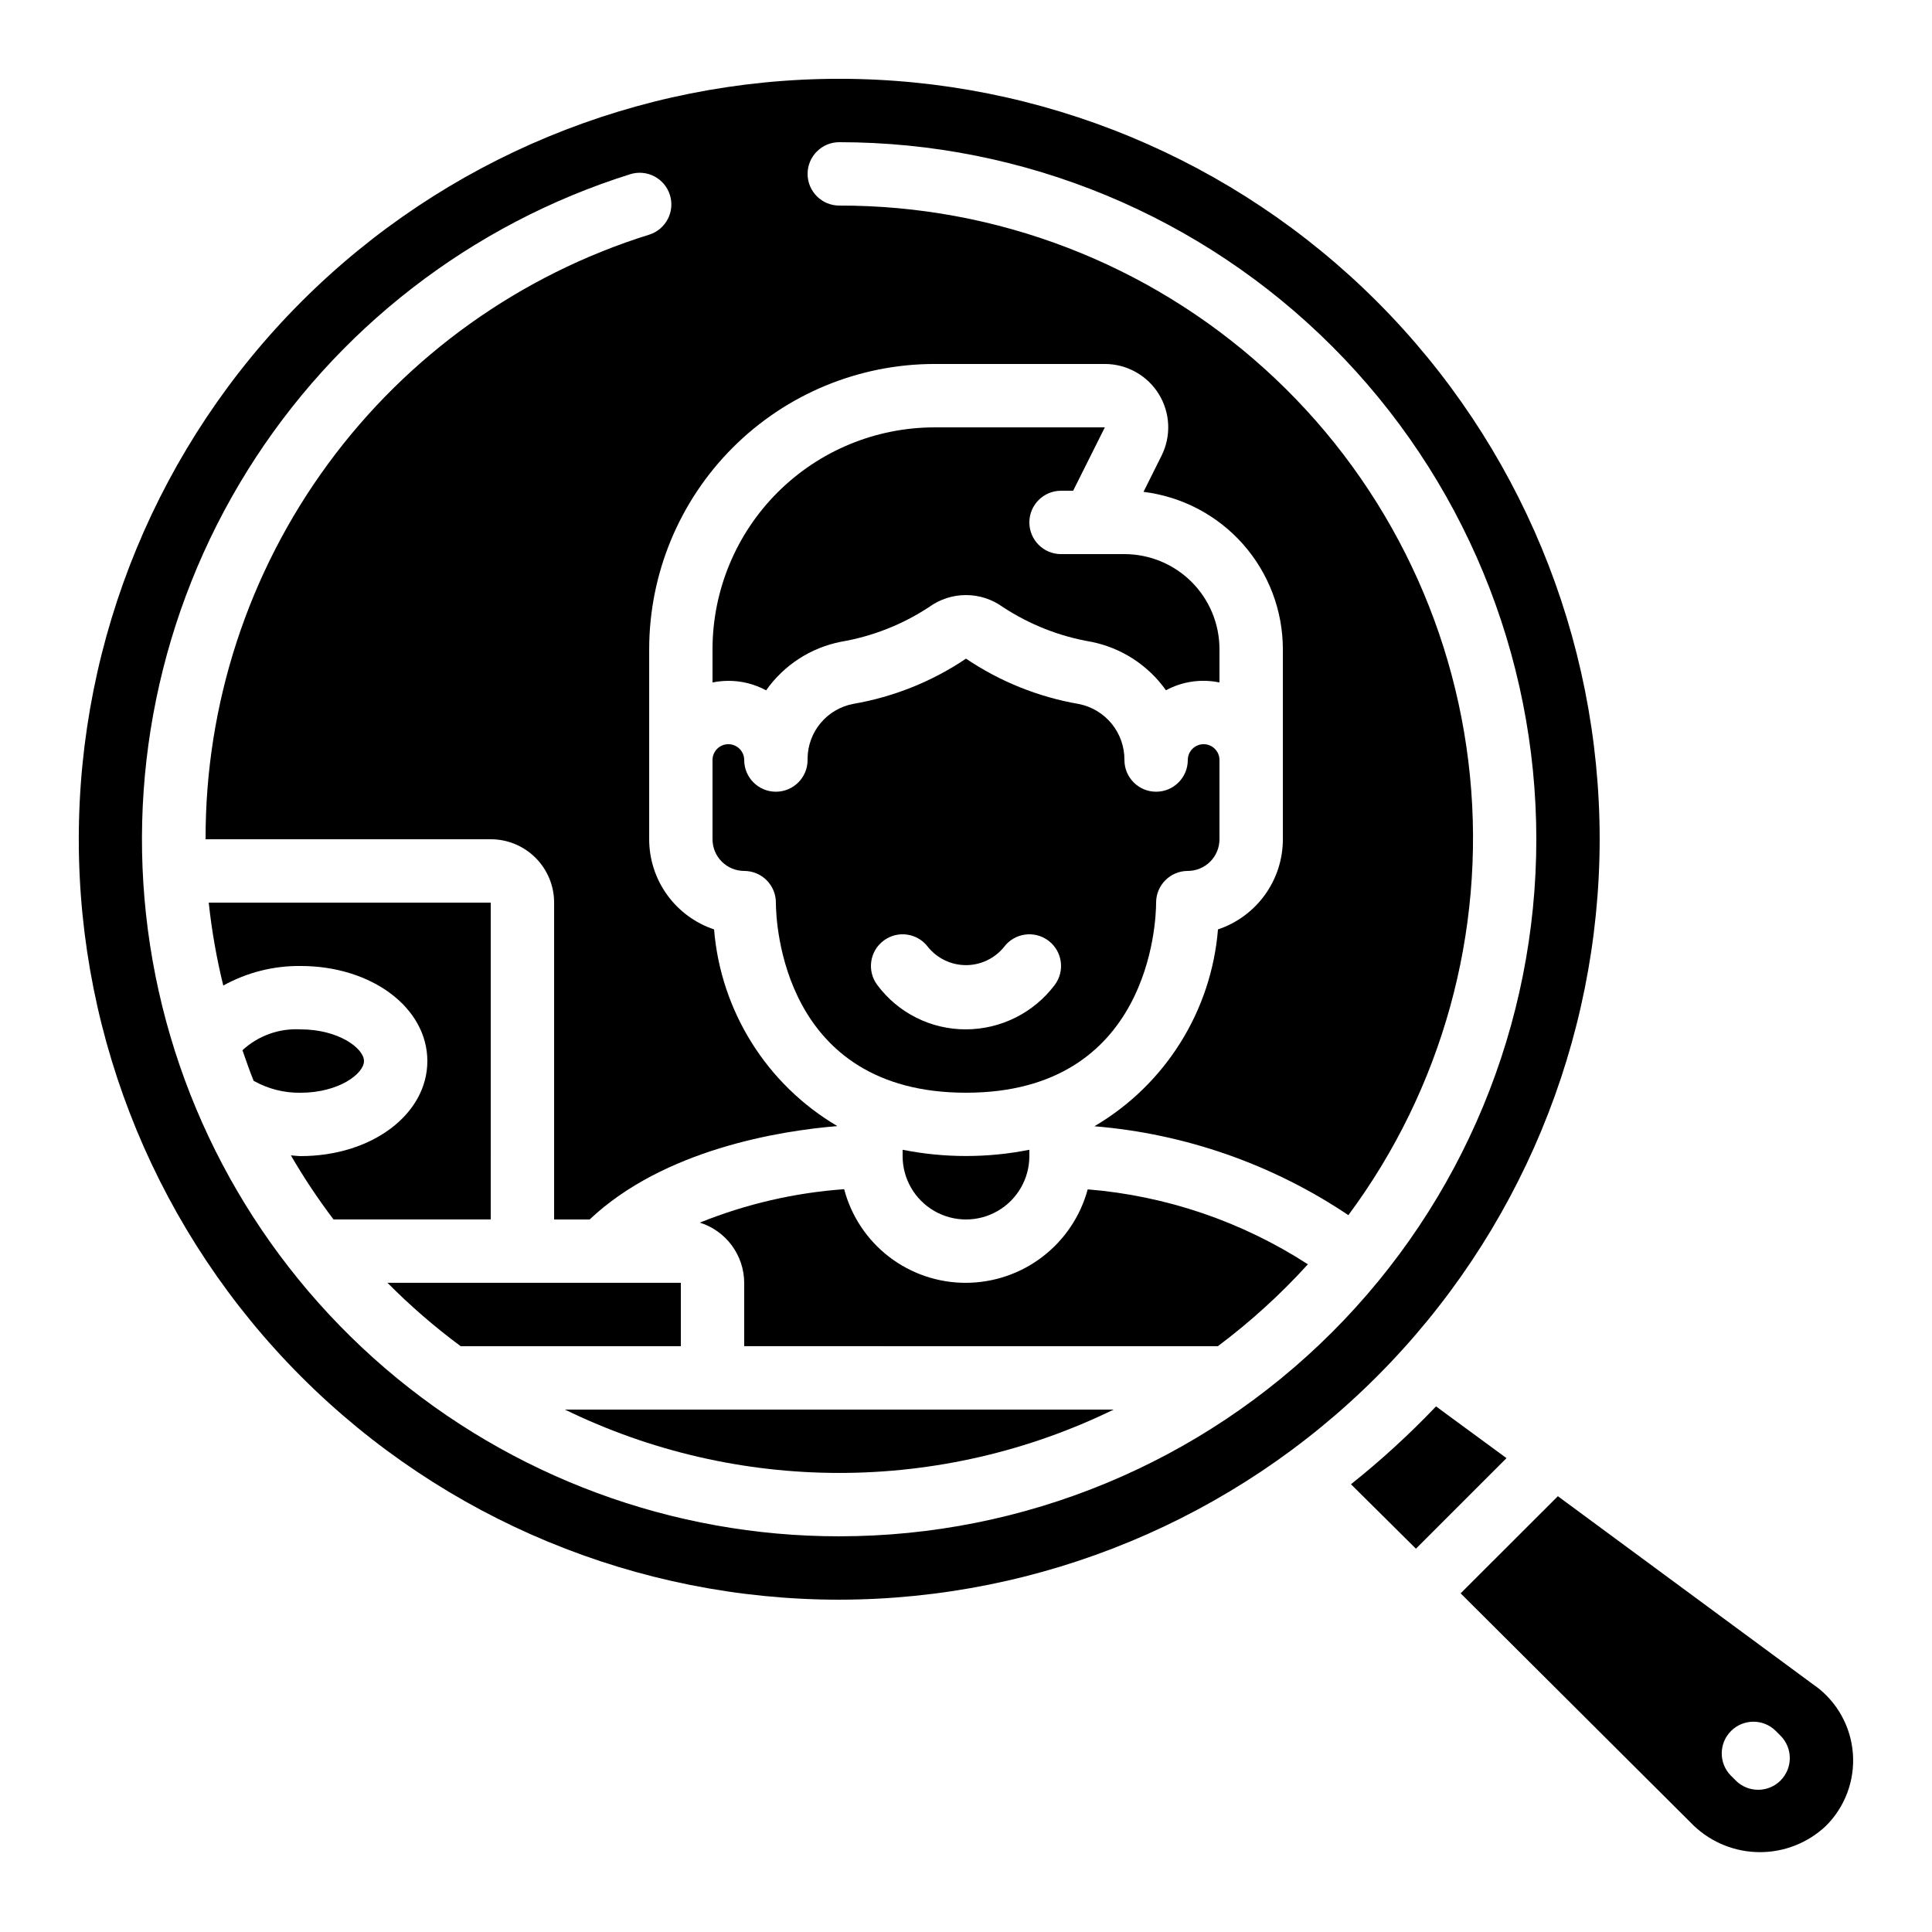
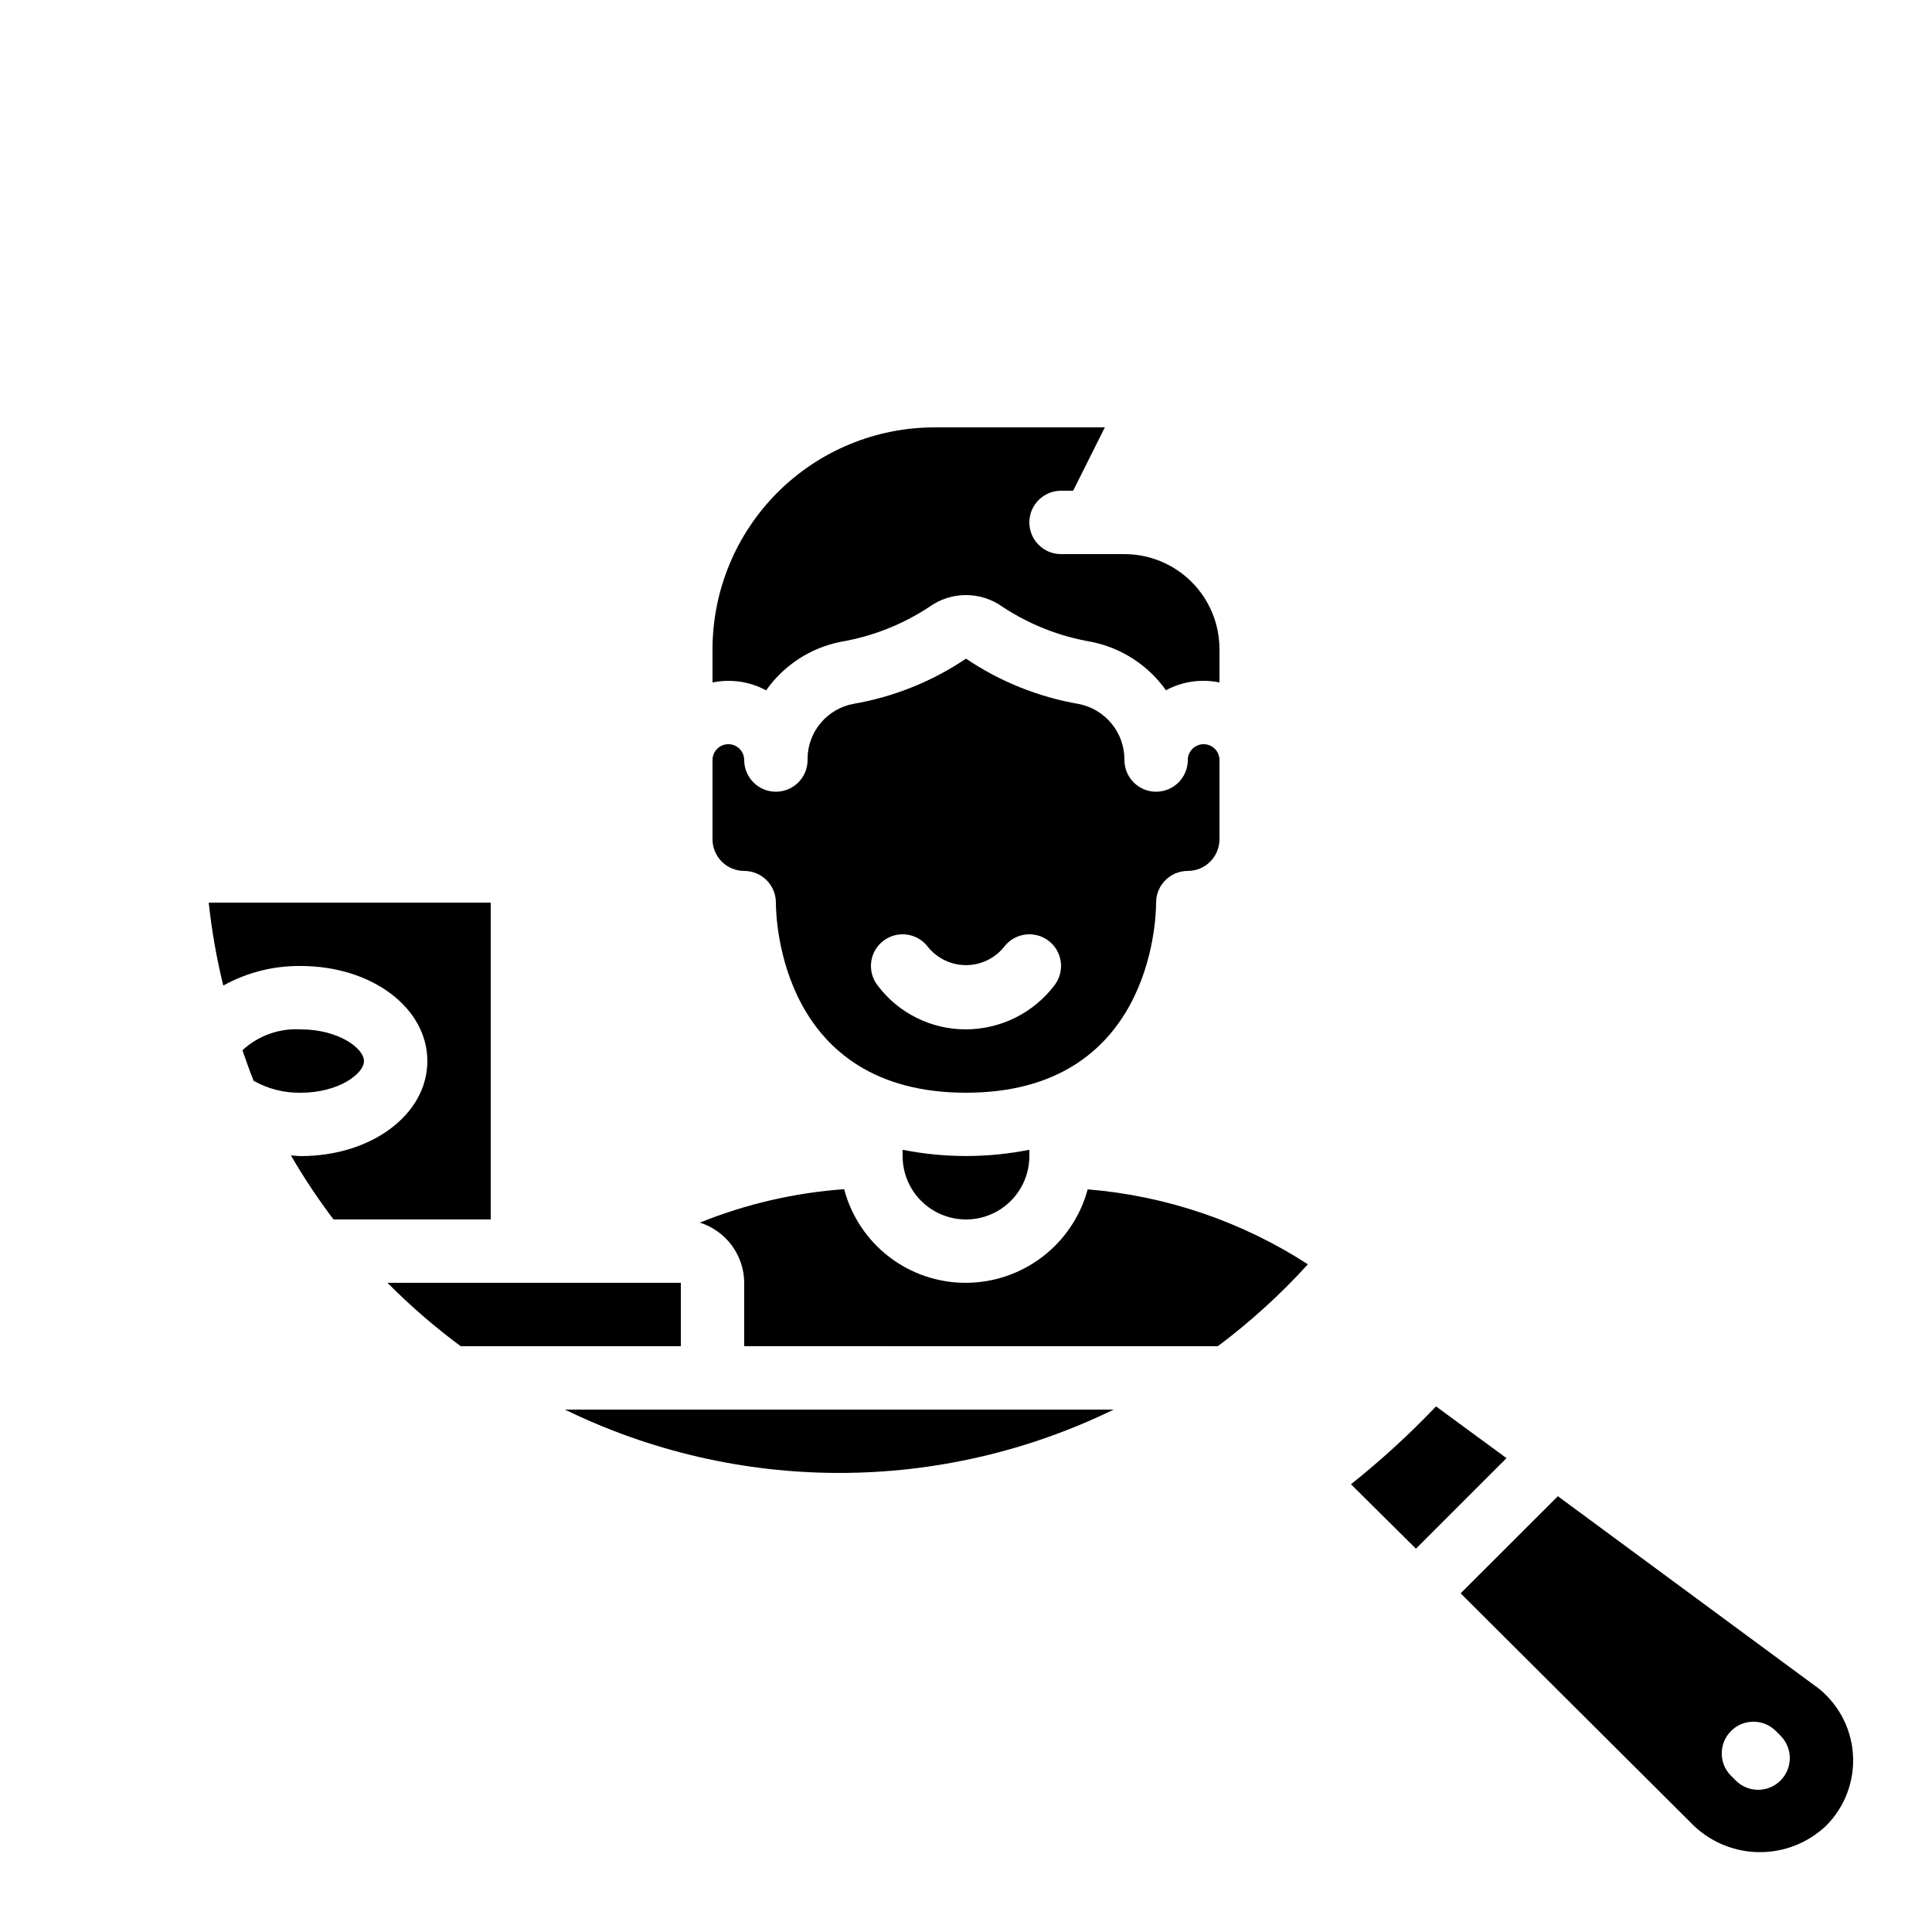
<svg xmlns="http://www.w3.org/2000/svg" fill="#000000" width="800px" height="800px" version="1.1" viewBox="144 144 512 512">
  <g>
    <path d="m240.46 425.19c0-3.359-6.719-8.398-16.793-8.398v0.004c-5.676-0.328-11.238 1.668-15.414 5.523 0.957 2.711 1.871 5.449 2.965 8.102l-0.004 0.004c3.797 2.141 8.098 3.231 12.453 3.164 10.078 0 16.793-5.039 16.793-8.398z" />
    <path d="m324.43 483.96h-77.746c6.031 6.082 12.516 11.699 19.398 16.797h58.348z" />
    <path d="m383.2 448.7v1.68c0 6 3.203 11.543 8.398 14.543 5.195 3 11.598 3 16.793 0 5.195-3 8.398-8.543 8.398-14.543v-1.68c-11.09 2.207-22.5 2.207-33.59 0z" />
    <path d="m400 483.96c-7.371 0.023-14.539-2.398-20.383-6.891-5.844-4.488-10.031-10.793-11.906-17.922-13.133 0.941-26.035 3.93-38.246 8.859 3.398 1.07 6.367 3.191 8.48 6.059 2.113 2.867 3.262 6.336 3.277 9.895v16.793l125.52 0.004c8.625-6.461 16.617-13.727 23.863-21.707-17.512-11.336-37.559-18.16-58.352-19.859-1.918 7.094-6.113 13.359-11.945 17.836-5.828 4.477-12.965 6.914-20.312 6.934z" />
    <path d="m274.05 383.2h-74.734c0.789 7.406 2.078 14.754 3.856 21.984 6.266-3.477 13.332-5.266 20.496-5.188 18.836 0 33.586 11.059 33.586 25.191 0 14.133-14.754 25.191-33.586 25.191-0.84 0-1.723-0.145-2.586-0.191v-0.004c3.422 5.883 7.195 11.559 11.305 16.984h41.664z" />
-     <path d="m567.93 366.41c0-53.445-21.23-104.7-59.023-142.5-37.793-37.793-89.051-59.027-142.5-59.027-53.445 0-104.7 21.234-142.5 59.027-37.793 37.793-59.027 89.051-59.027 142.5 0 53.449 21.234 104.71 59.027 142.5 37.793 37.793 89.051 59.023 142.5 59.023 53.43-0.062 104.65-21.312 142.43-59.094 37.781-37.777 59.031-89 59.094-142.43zm-201.52 184.73c-44.145 0.016-86.836-15.781-120.34-44.523-33.504-28.746-55.609-68.539-62.309-112.17-6.699-43.637 2.449-88.227 25.789-125.7s59.328-65.348 101.45-78.574c4.426-1.395 9.137 1.066 10.531 5.488 1.391 4.426-1.07 9.141-5.492 10.531-34.141 10.645-63.977 31.941-85.129 60.777-21.156 28.832-32.52 63.68-32.426 99.441h75.57c4.453 0 8.727 1.77 11.875 4.918 3.148 3.152 4.918 7.422 4.918 11.875v83.969h9.414c19.672-18.59 50.516-23.512 65.645-24.746-18.719-11.027-30.902-30.473-32.672-52.125-5.008-1.676-9.363-4.887-12.449-9.172-3.086-4.285-4.746-9.438-4.746-14.719v-50.379c0.02-20.035 7.992-39.246 22.156-53.414 14.168-14.168 33.379-22.137 53.414-22.16h45.191c5.82 0.004 11.223 3.016 14.285 7.965 3.059 4.949 3.34 11.133 0.738 16.336l-4.785 9.59h-0.004c10.184 1.246 19.559 6.172 26.363 13.848 6.801 7.68 10.562 17.578 10.574 27.836v50.383-0.004c0.004 5.281-1.66 10.434-4.746 14.719s-7.441 7.496-12.449 9.172c-1.766 21.688-13.984 41.152-32.746 52.168 24.074 1.98 47.242 10.09 67.301 23.555 24.832-33.449 36.32-74.945 32.223-116.41-4.094-41.457-23.48-79.902-54.379-107.84-30.902-27.945-71.098-43.379-112.76-43.297-4.637 0-8.395-3.762-8.395-8.398s3.758-8.398 8.395-8.398c48.996 0 95.98 19.465 130.62 54.109 34.645 34.641 54.105 81.629 54.105 130.62 0 48.996-19.461 95.98-54.105 130.62-34.645 34.645-81.629 54.105-130.62 54.105z" />
    <path d="m625.1 590.83-68.25-50.32-25.77 25.742 61.844 61.625c4.723 4.469 10.98 6.961 17.484 6.961s12.762-2.492 17.488-6.961c5.066-5.043 7.676-12.051 7.137-19.184-0.535-7.129-4.168-13.668-9.934-17.895zm-9.238 25.023c-3.277 3.277-8.594 3.277-11.871 0l-1.352-1.352c-3.184-3.293-3.137-8.531 0.102-11.77 3.238-3.242 8.477-3.285 11.77-0.105l1.352 1.352v0.004c3.277 3.281 3.273 8.594-0.008 11.871z" />
    <path d="m524.56 516.71c-7.031 7.387-14.562 14.277-22.539 20.629l17.215 17.082 24-24z" />
    <path d="m293.7 517.55c22.648 11.051 47.516 16.793 72.715 16.793 25.199 0 50.07-5.742 72.719-16.793z" />
    <path d="m347.03 326.95c4.703-6.68 11.797-11.289 19.809-12.871 8.363-1.426 16.34-4.57 23.426-9.238 2.832-2.043 6.238-3.141 9.73-3.141 3.492 0 6.894 1.098 9.727 3.141 7.09 4.668 15.066 7.812 23.434 9.238 8.012 1.59 15.109 6.188 19.836 12.848 4.336-2.34 9.359-3.07 14.18-2.066v-8.824c0-6.684-2.652-13.09-7.375-17.812-4.727-4.727-11.133-7.379-17.812-7.379h-16.797c-4.637 0-8.395-3.758-8.395-8.398 0-4.637 3.758-8.395 8.395-8.395h3.207l8.398-16.793h-45.191c-15.582 0.02-30.52 6.219-41.539 17.234-11.02 11.02-17.219 25.961-17.238 41.543v8.824c1.383-0.285 2.789-0.426 4.199-0.43 3.492-0.016 6.938 0.852 10.008 2.519z" />
    <path d="m450.38 383.2c0-4.637 3.762-8.395 8.398-8.395 2.227 0 4.363-0.887 5.938-2.461 1.574-1.574 2.457-3.711 2.457-5.938v-20.992c0-2.316-1.879-4.195-4.195-4.195-2.32 0-4.199 1.879-4.199 4.195 0 4.637-3.762 8.398-8.398 8.398-4.637 0-8.395-3.762-8.395-8.398 0.031-3.496-1.16-6.898-3.371-9.609-2.211-2.715-5.297-4.566-8.73-5.242-10.699-1.848-20.887-5.941-29.883-12.016-9 6.062-19.184 10.148-29.879 11.988-3.371 0.637-6.418 2.422-8.625 5.051-2.207 2.625-3.438 5.938-3.481 9.367v0.461c0 4.637-3.762 8.398-8.398 8.398-4.637 0-8.395-3.762-8.395-8.398 0-2.316-1.883-4.195-4.199-4.195-2.32 0-4.199 1.879-4.199 4.195v20.992c0 2.227 0.883 4.363 2.461 5.938 1.574 1.574 3.707 2.461 5.938 2.461 2.227 0 4.359 0.883 5.934 2.457 1.578 1.578 2.461 3.711 2.461 5.938 0 5.129 1.68 50.383 50.383 50.383 48.699 0 50.379-45.25 50.379-50.383zm-73.891 21.832c-2.785-3.707-2.031-8.973 1.68-11.754 3.707-2.781 8.973-2.031 11.754 1.68 2.461 3.043 6.164 4.812 10.078 4.812 3.91 0 7.613-1.77 10.074-4.812 2.781-3.711 8.047-4.461 11.758-1.68 3.707 2.781 4.461 8.047 1.676 11.754-5.566 7.383-14.266 11.73-23.508 11.758-9.262 0.035-17.984-4.328-23.512-11.758z" />
  </g>
</svg>